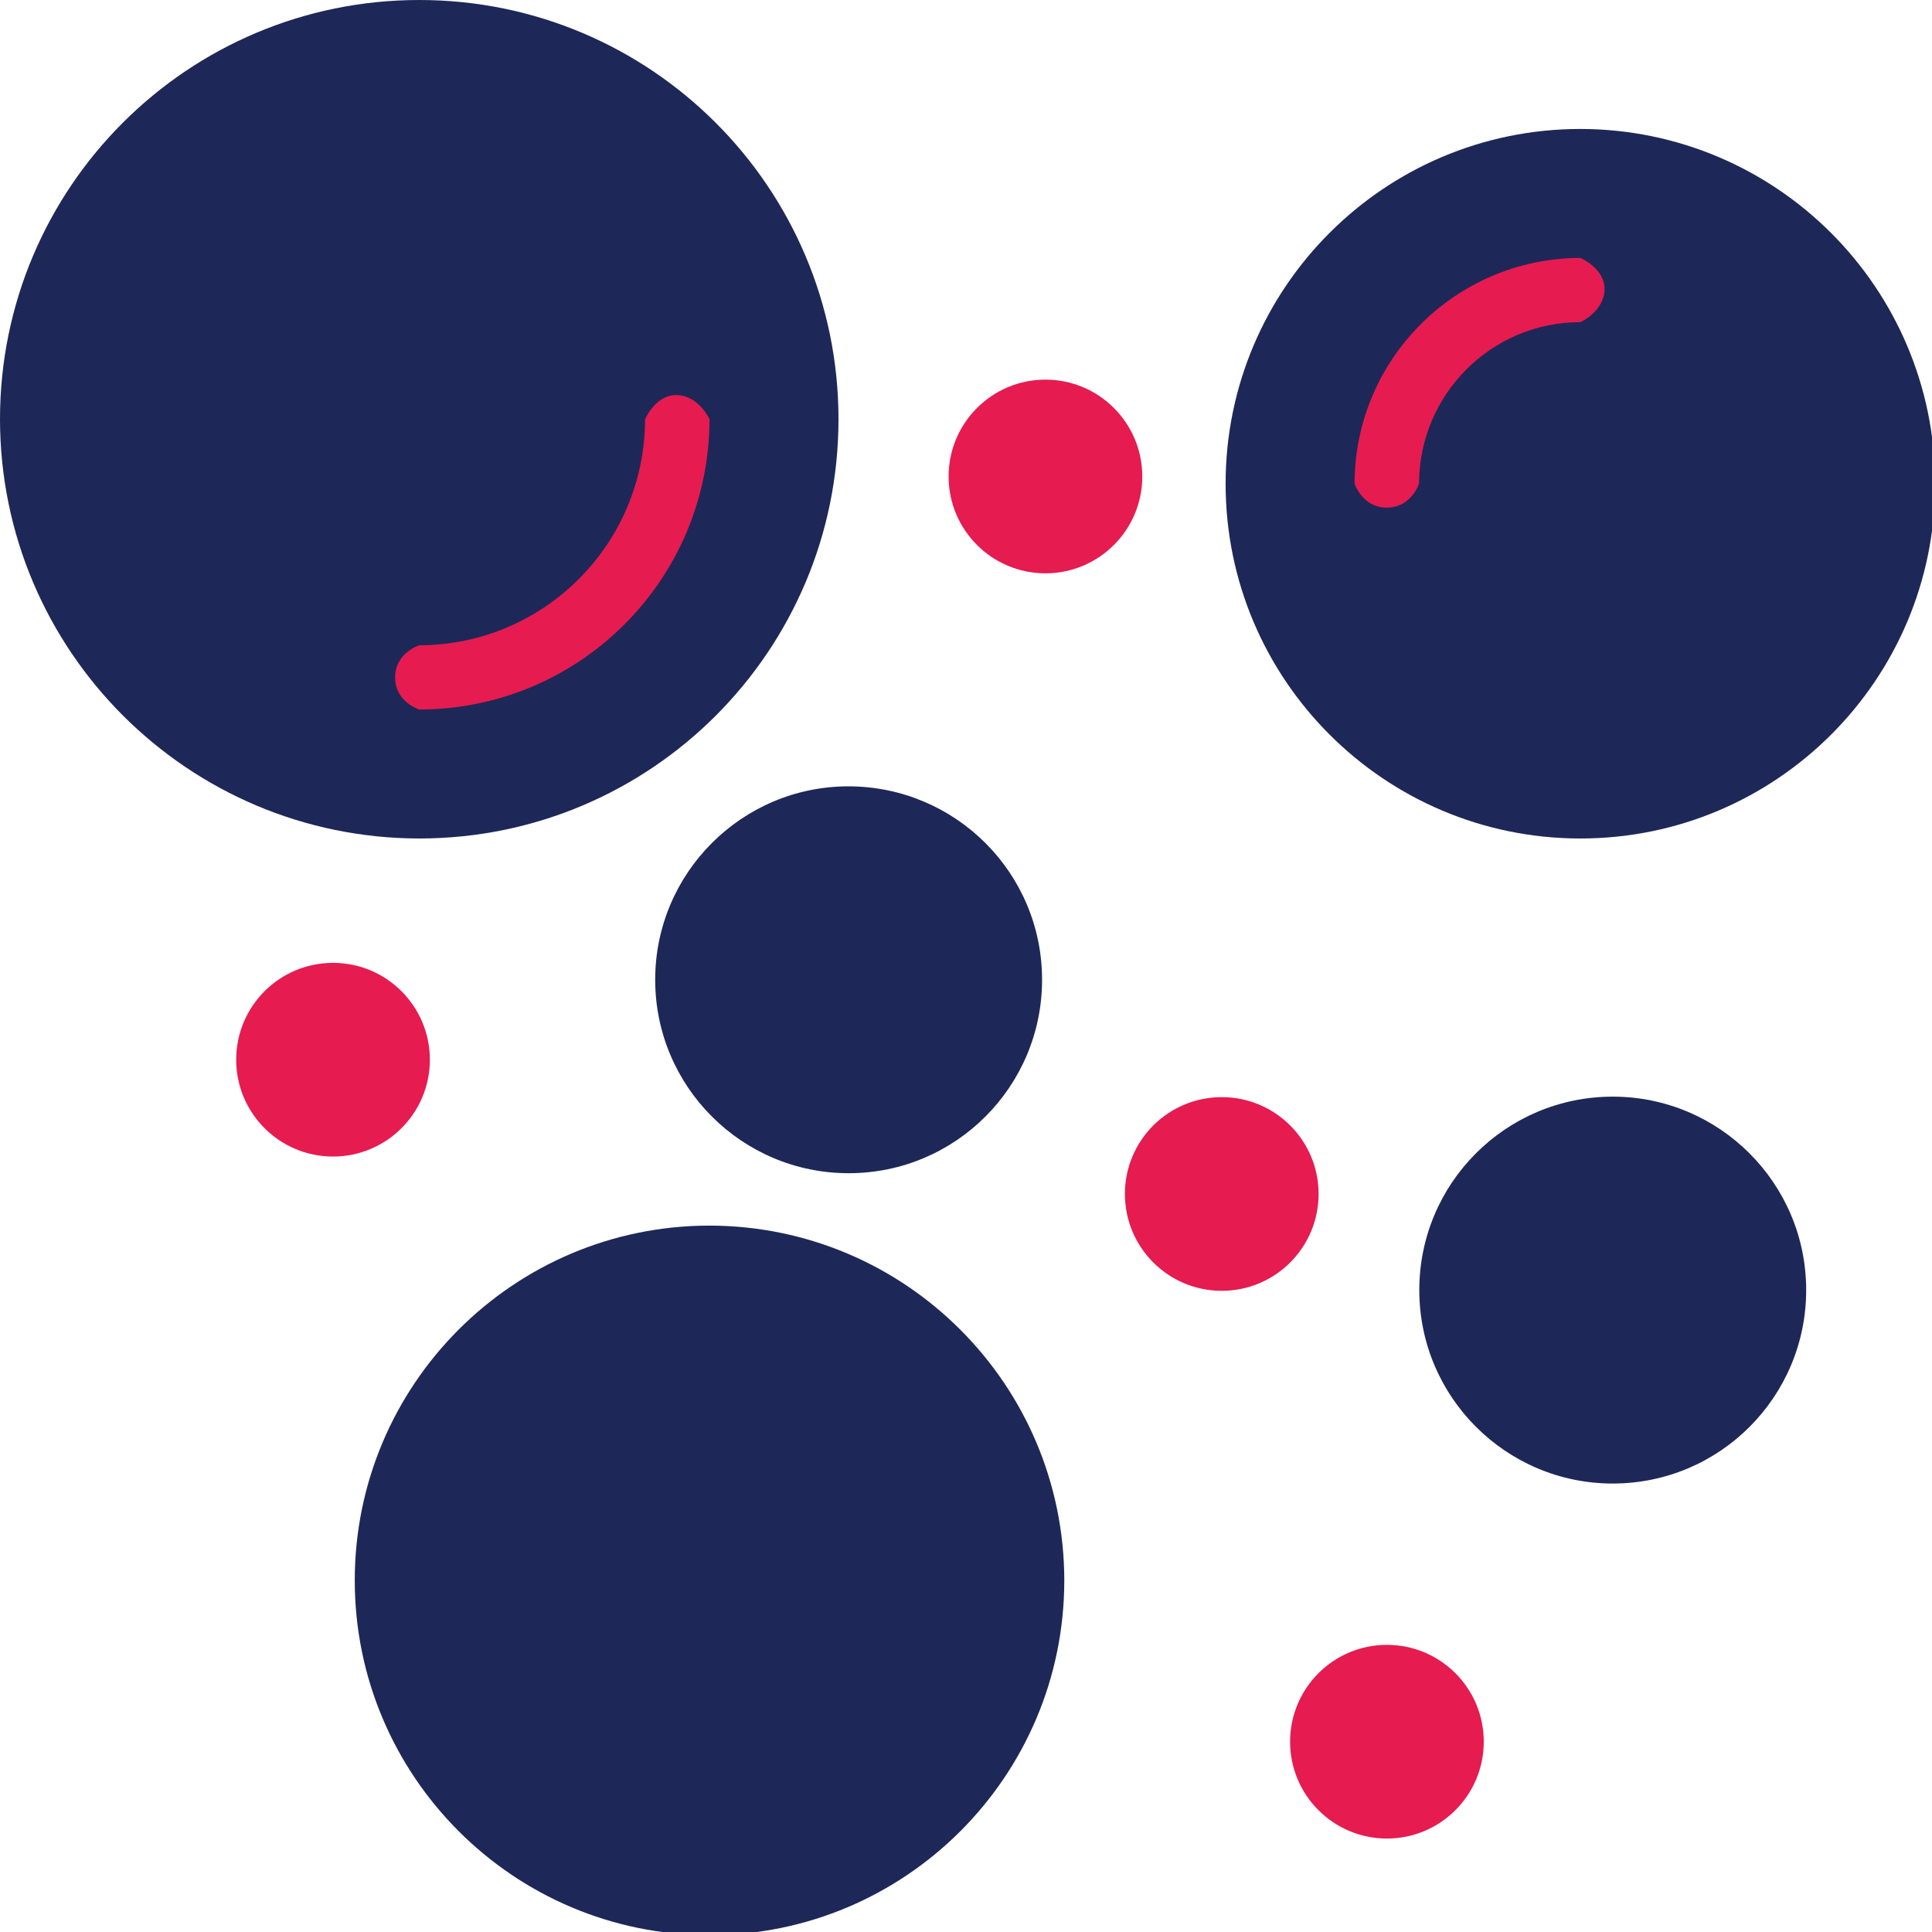
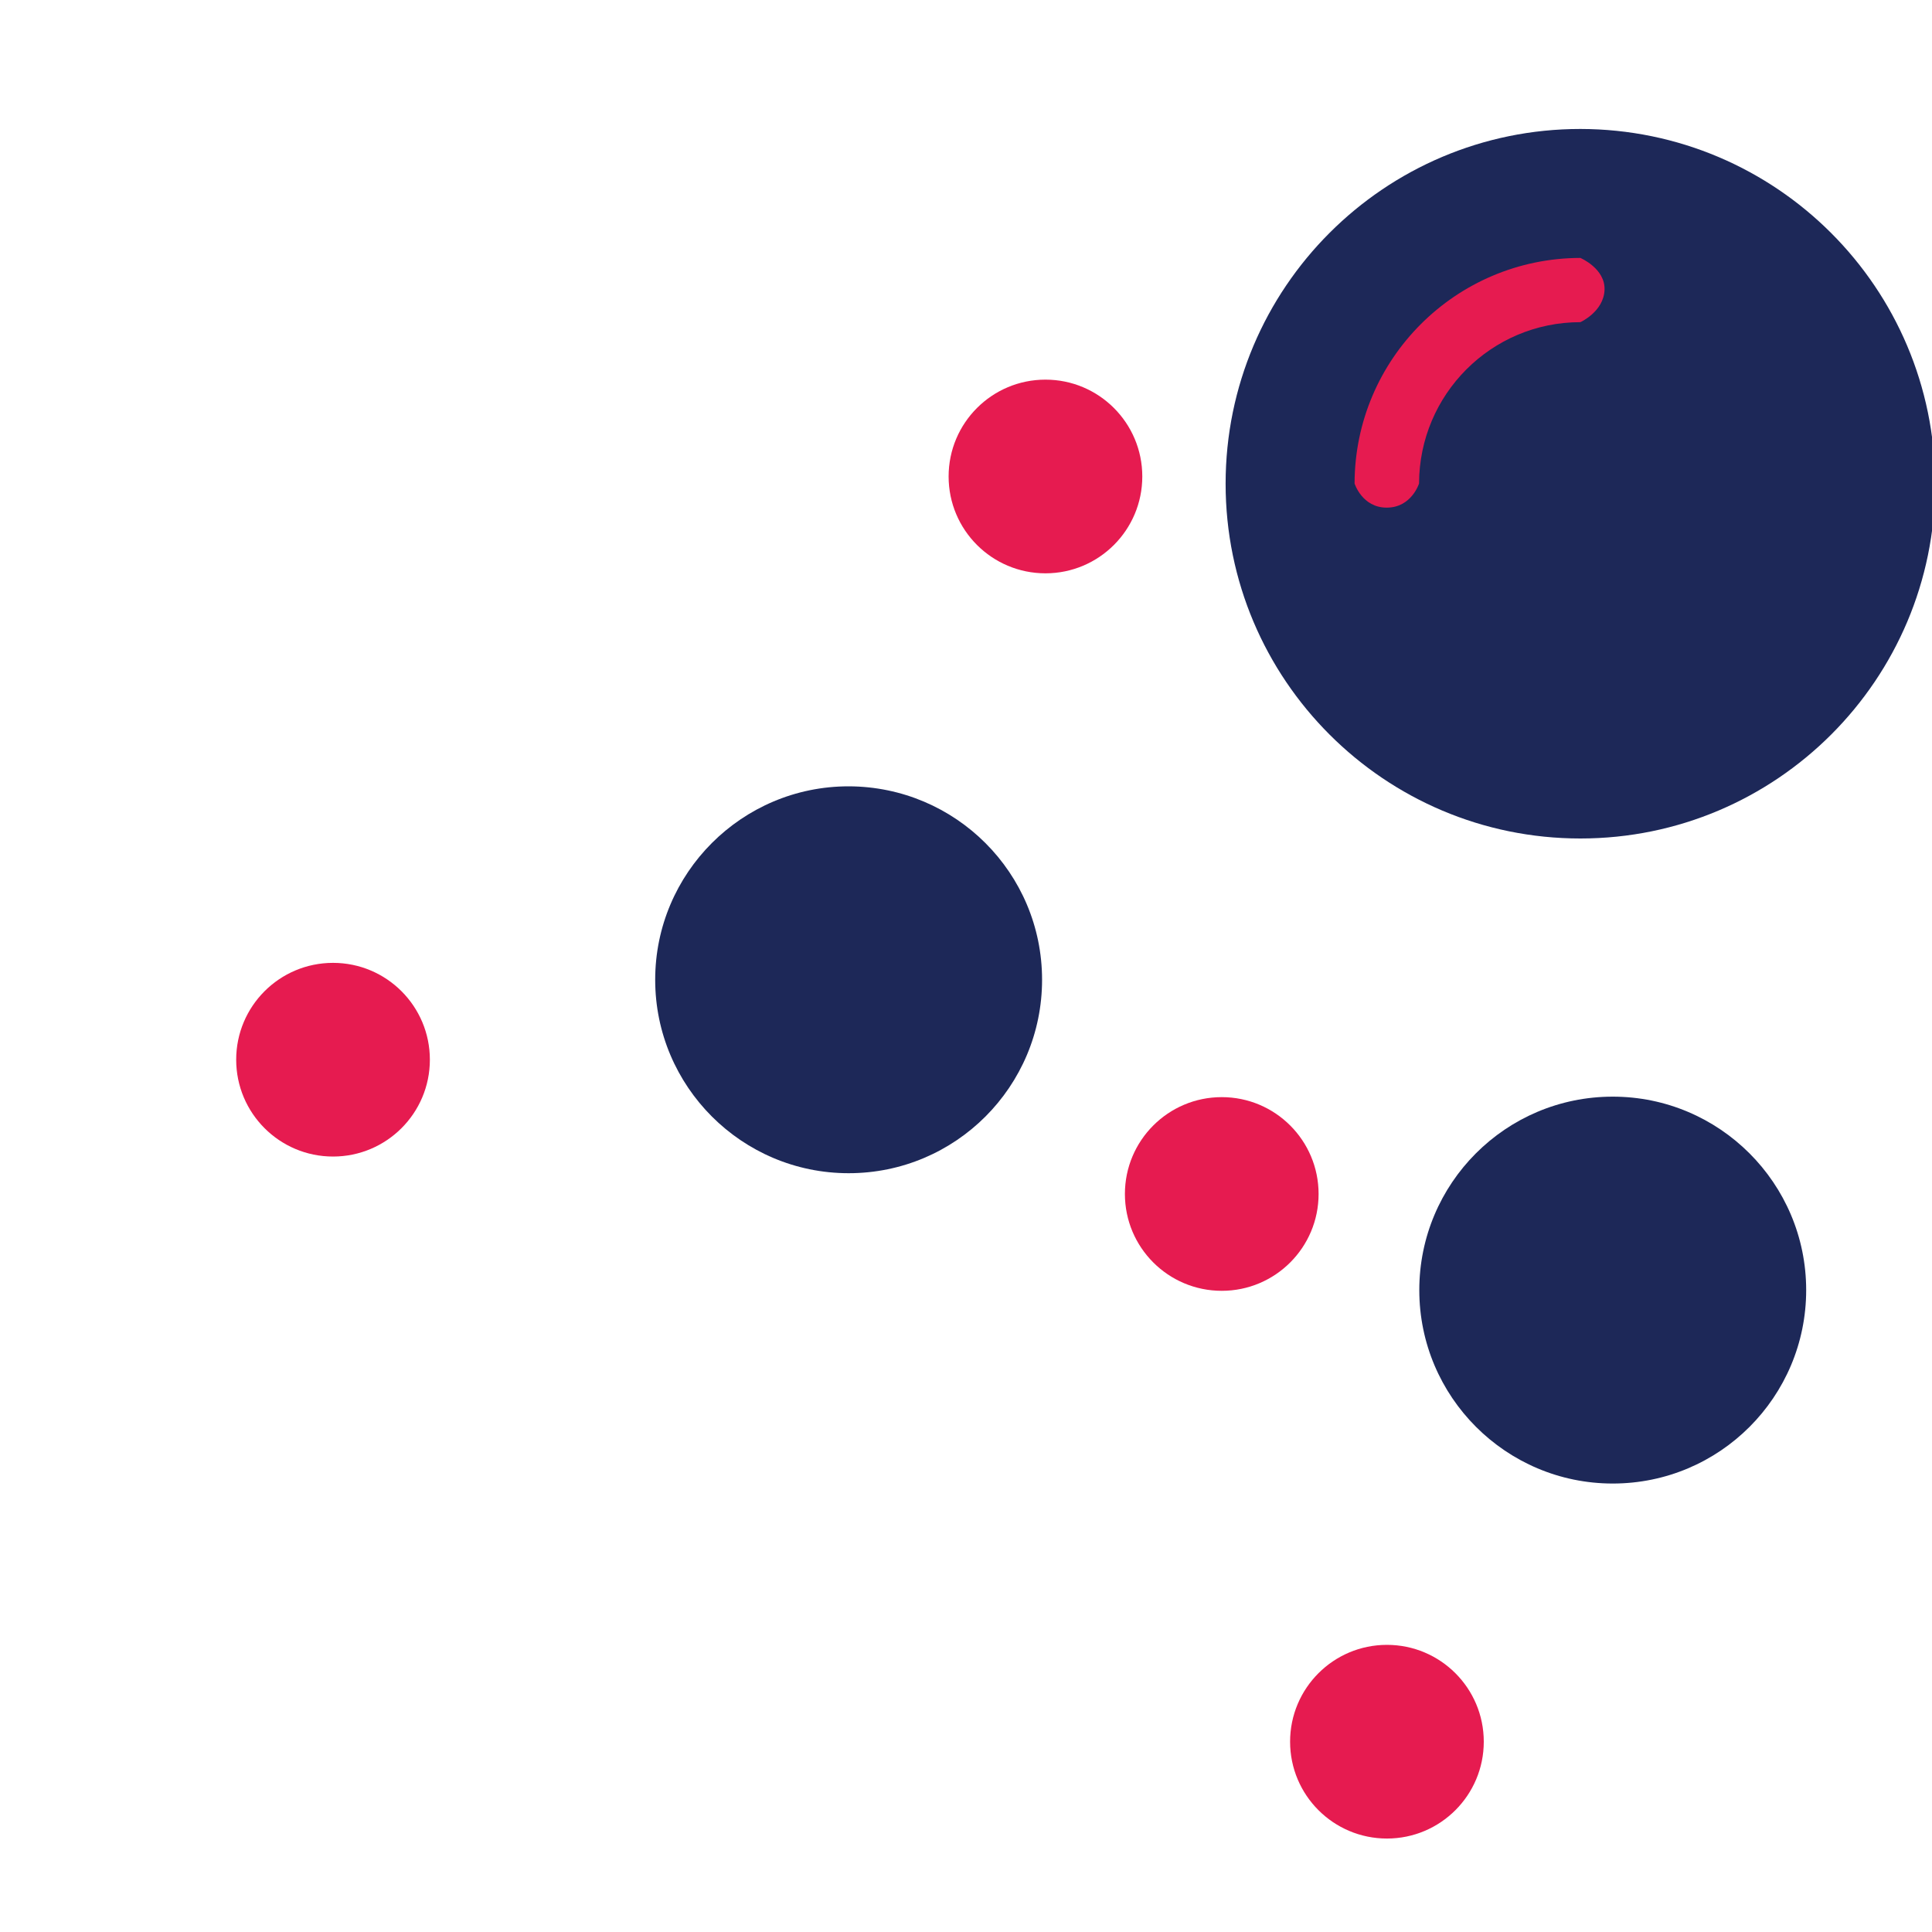
<svg xmlns="http://www.w3.org/2000/svg" version="1.1" id="Layer_1" x="0px" y="0px" viewBox="0 0 80 80" style="enable-background:new 0 0 80 80;" xml:space="preserve">
  <style type="text/css">
	.st0{fill:#1D2858;}
	.st1{fill:#E61B50;}
</style>
  <g>
-     <path class="st0" d="M17.36,0C7.77,0,0,7.77,0,17.36c0.01,9.58,7.78,17.35,17.36,17.36c9.59,0,17.36-7.77,17.36-17.36   S26.95,0,17.36,0L17.36,0z" />
    <path class="st0" d="M65.44,5.34c-8.11,0-14.69,6.58-14.69,14.69c0,8.11,6.58,14.69,14.69,14.69s14.69-6.58,14.69-14.69   C80.12,11.92,73.55,5.35,65.44,5.34z" />
    <path class="st1" d="M65.44,10.68c0,0,1.04,0.44,1,1.33c-0.04,0.9-1,1.33-1,1.33c-3.69,0-6.67,2.99-6.68,6.68c0,0-0.31,1-1.34,1   c-1.02,0-1.33-1-1.33-1C56.1,14.87,60.28,10.69,65.44,10.68L65.44,10.68z" />
    <circle class="st1" cx="43.29" cy="19.73" r="4.01" />
-     <path class="st1" d="M28.05,16.36c0.9,0.04,1.33,1,1.33,1C29.37,24,24,29.37,17.36,29.38c0,0-1-0.31-1-1.33c0-1.02,1-1.33,1-1.33   c5.16-0.01,9.34-4.19,9.35-9.35C26.71,17.36,27.15,16.32,28.05,16.36L28.05,16.36z" />
    <path class="st0" d="M35.14,32.56c-4.42,0-8.01,3.59-8.01,8.01s3.59,8.01,8.01,8.01c4.43,0,8.01-3.59,8.01-8.01   C43.15,36.15,39.57,32.57,35.14,32.56z" />
    <circle class="st1" cx="13.79" cy="43.88" r="4.01" />
    <path class="st0" d="M66.78,45.41c-4.43,0-8.01,3.59-8.01,8.01s3.59,8.01,8.01,8.01c4.43,0,8.01-3.59,8.01-8.01   C74.79,49,71.2,45.41,66.78,45.41z" />
    <circle class="st1" cx="50.59" cy="49.44" r="4.01" />
-     <path class="st0" d="M29.38,50.75c-8.11,0-14.69,6.58-14.69,14.69s6.58,14.69,14.69,14.69s14.69-6.58,14.69-14.69   C44.06,57.33,37.49,50.76,29.38,50.75L29.38,50.75z" />
    <circle class="st1" cx="57.43" cy="72.12" r="4.01" />
  </g>
</svg>